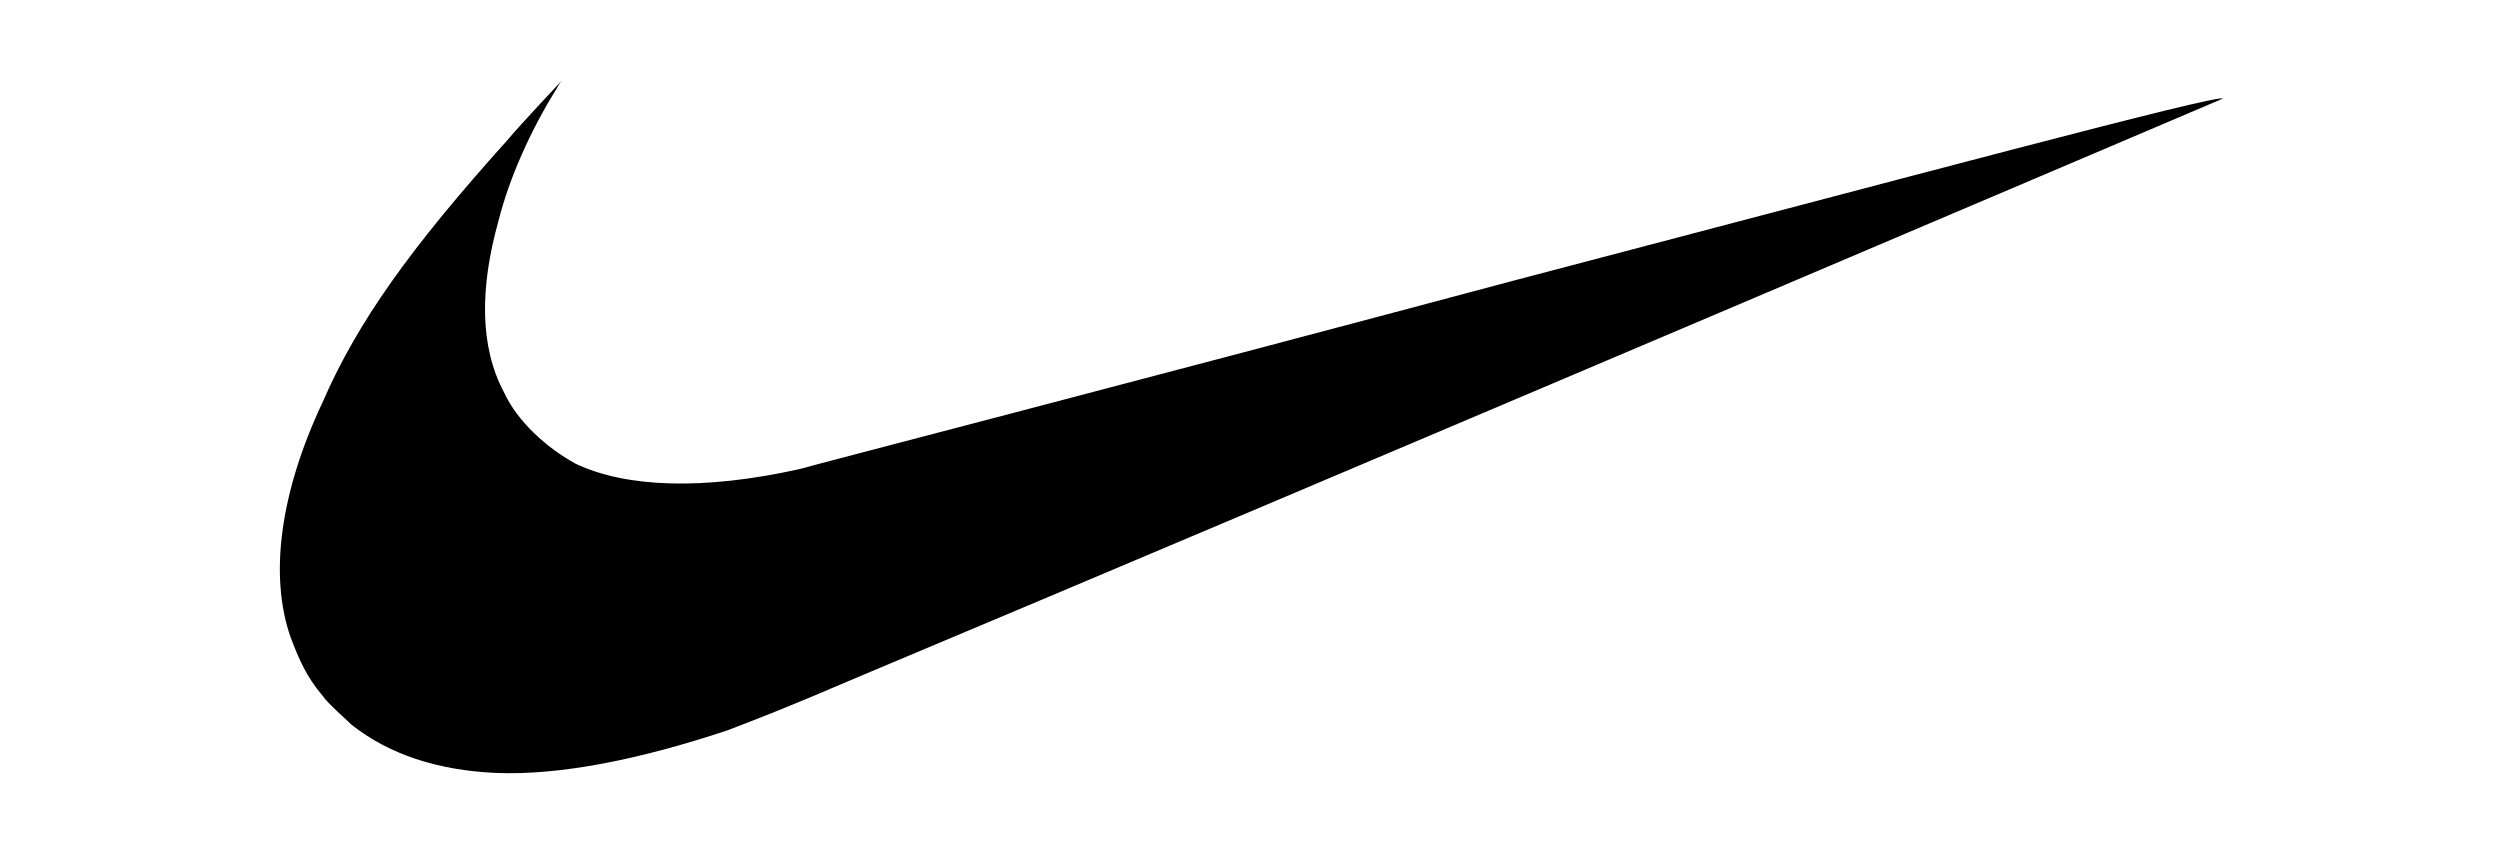
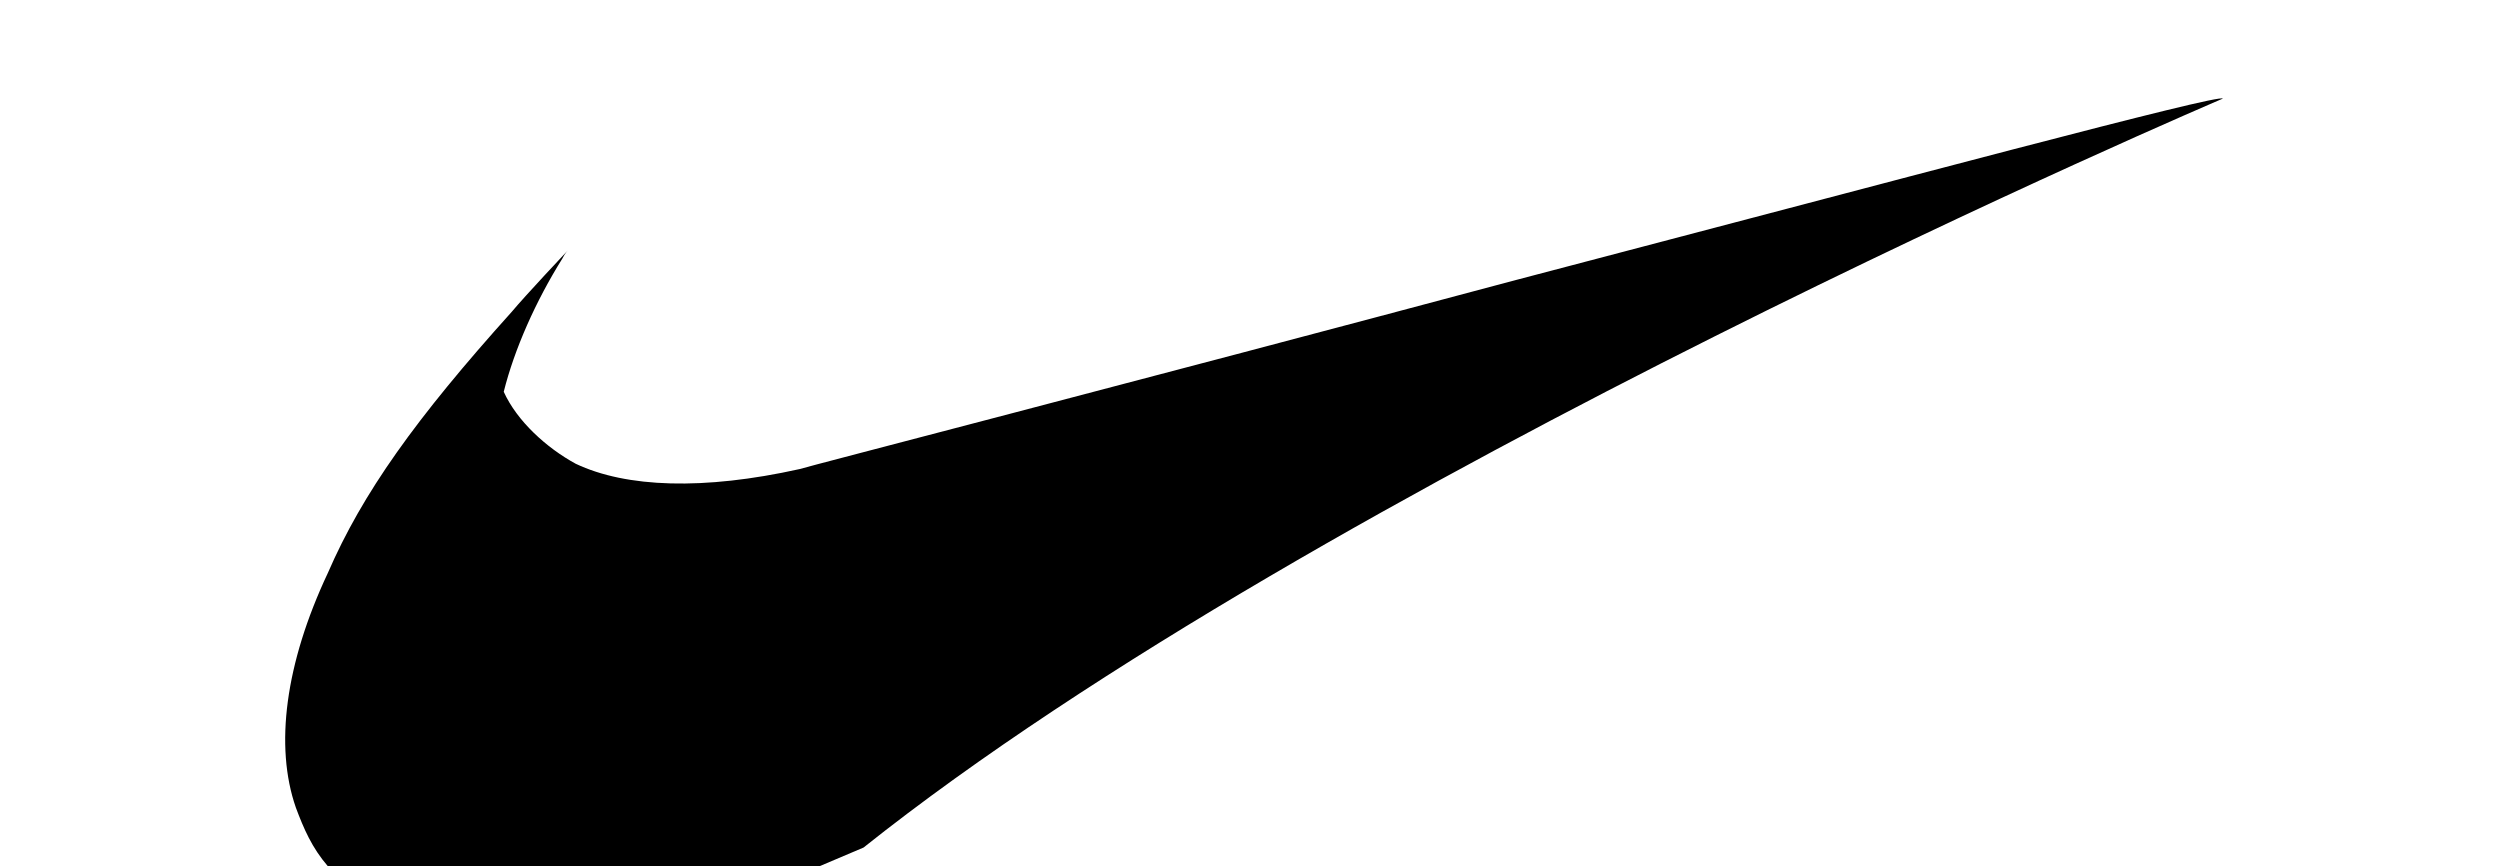
<svg xmlns="http://www.w3.org/2000/svg" version="1.1" id="Ebene_1" x="0px" y="0px" viewBox="-71.4 84.8 93.8 32.5" style="enable-background:new -71.4 84.8 93.8 32.5;" xml:space="preserve">
-   <path d="M-14.5,95.3c-14.6,3.9-26.6,7-26.9,7.1c-3.6,0.8-6.5,0.7-8.4-0.2c-1.1-0.6-2.2-1.6-2.7-2.7c-0.9-1.7-0.9-3.9-0.2-6.4  c0.4-1.6,1.2-3.4,2.2-5c0.1-0.2,0.2-0.3,0.2-0.3s-1.6,1.7-2.1,2.3c-3.6,4-5.6,6.8-6.9,9.8c-1.6,3.4-2,6.5-1.2,8.8  c0.3,0.8,0.6,1.5,1.2,2.2c0.2,0.3,0.9,0.9,1.1,1.1c1.4,1.1,3.2,1.7,5.4,1.8c2.4,0.1,5.4-0.5,8.7-1.6c1.3-0.5,2.1-0.8,4.9-2  C-21.8,102.9,12,88.5,12,88.5C11.9,88.3,0,91.5-14.5,95.3z" />
+   <path d="M-14.5,95.3c-14.6,3.9-26.6,7-26.9,7.1c-3.6,0.8-6.5,0.7-8.4-0.2c-1.1-0.6-2.2-1.6-2.7-2.7c0.4-1.6,1.2-3.4,2.2-5c0.1-0.2,0.2-0.3,0.2-0.3s-1.6,1.7-2.1,2.3c-3.6,4-5.6,6.8-6.9,9.8c-1.6,3.4-2,6.5-1.2,8.8  c0.3,0.8,0.6,1.5,1.2,2.2c0.2,0.3,0.9,0.9,1.1,1.1c1.4,1.1,3.2,1.7,5.4,1.8c2.4,0.1,5.4-0.5,8.7-1.6c1.3-0.5,2.1-0.8,4.9-2  C-21.8,102.9,12,88.5,12,88.5C11.9,88.3,0,91.5-14.5,95.3z" />
</svg>